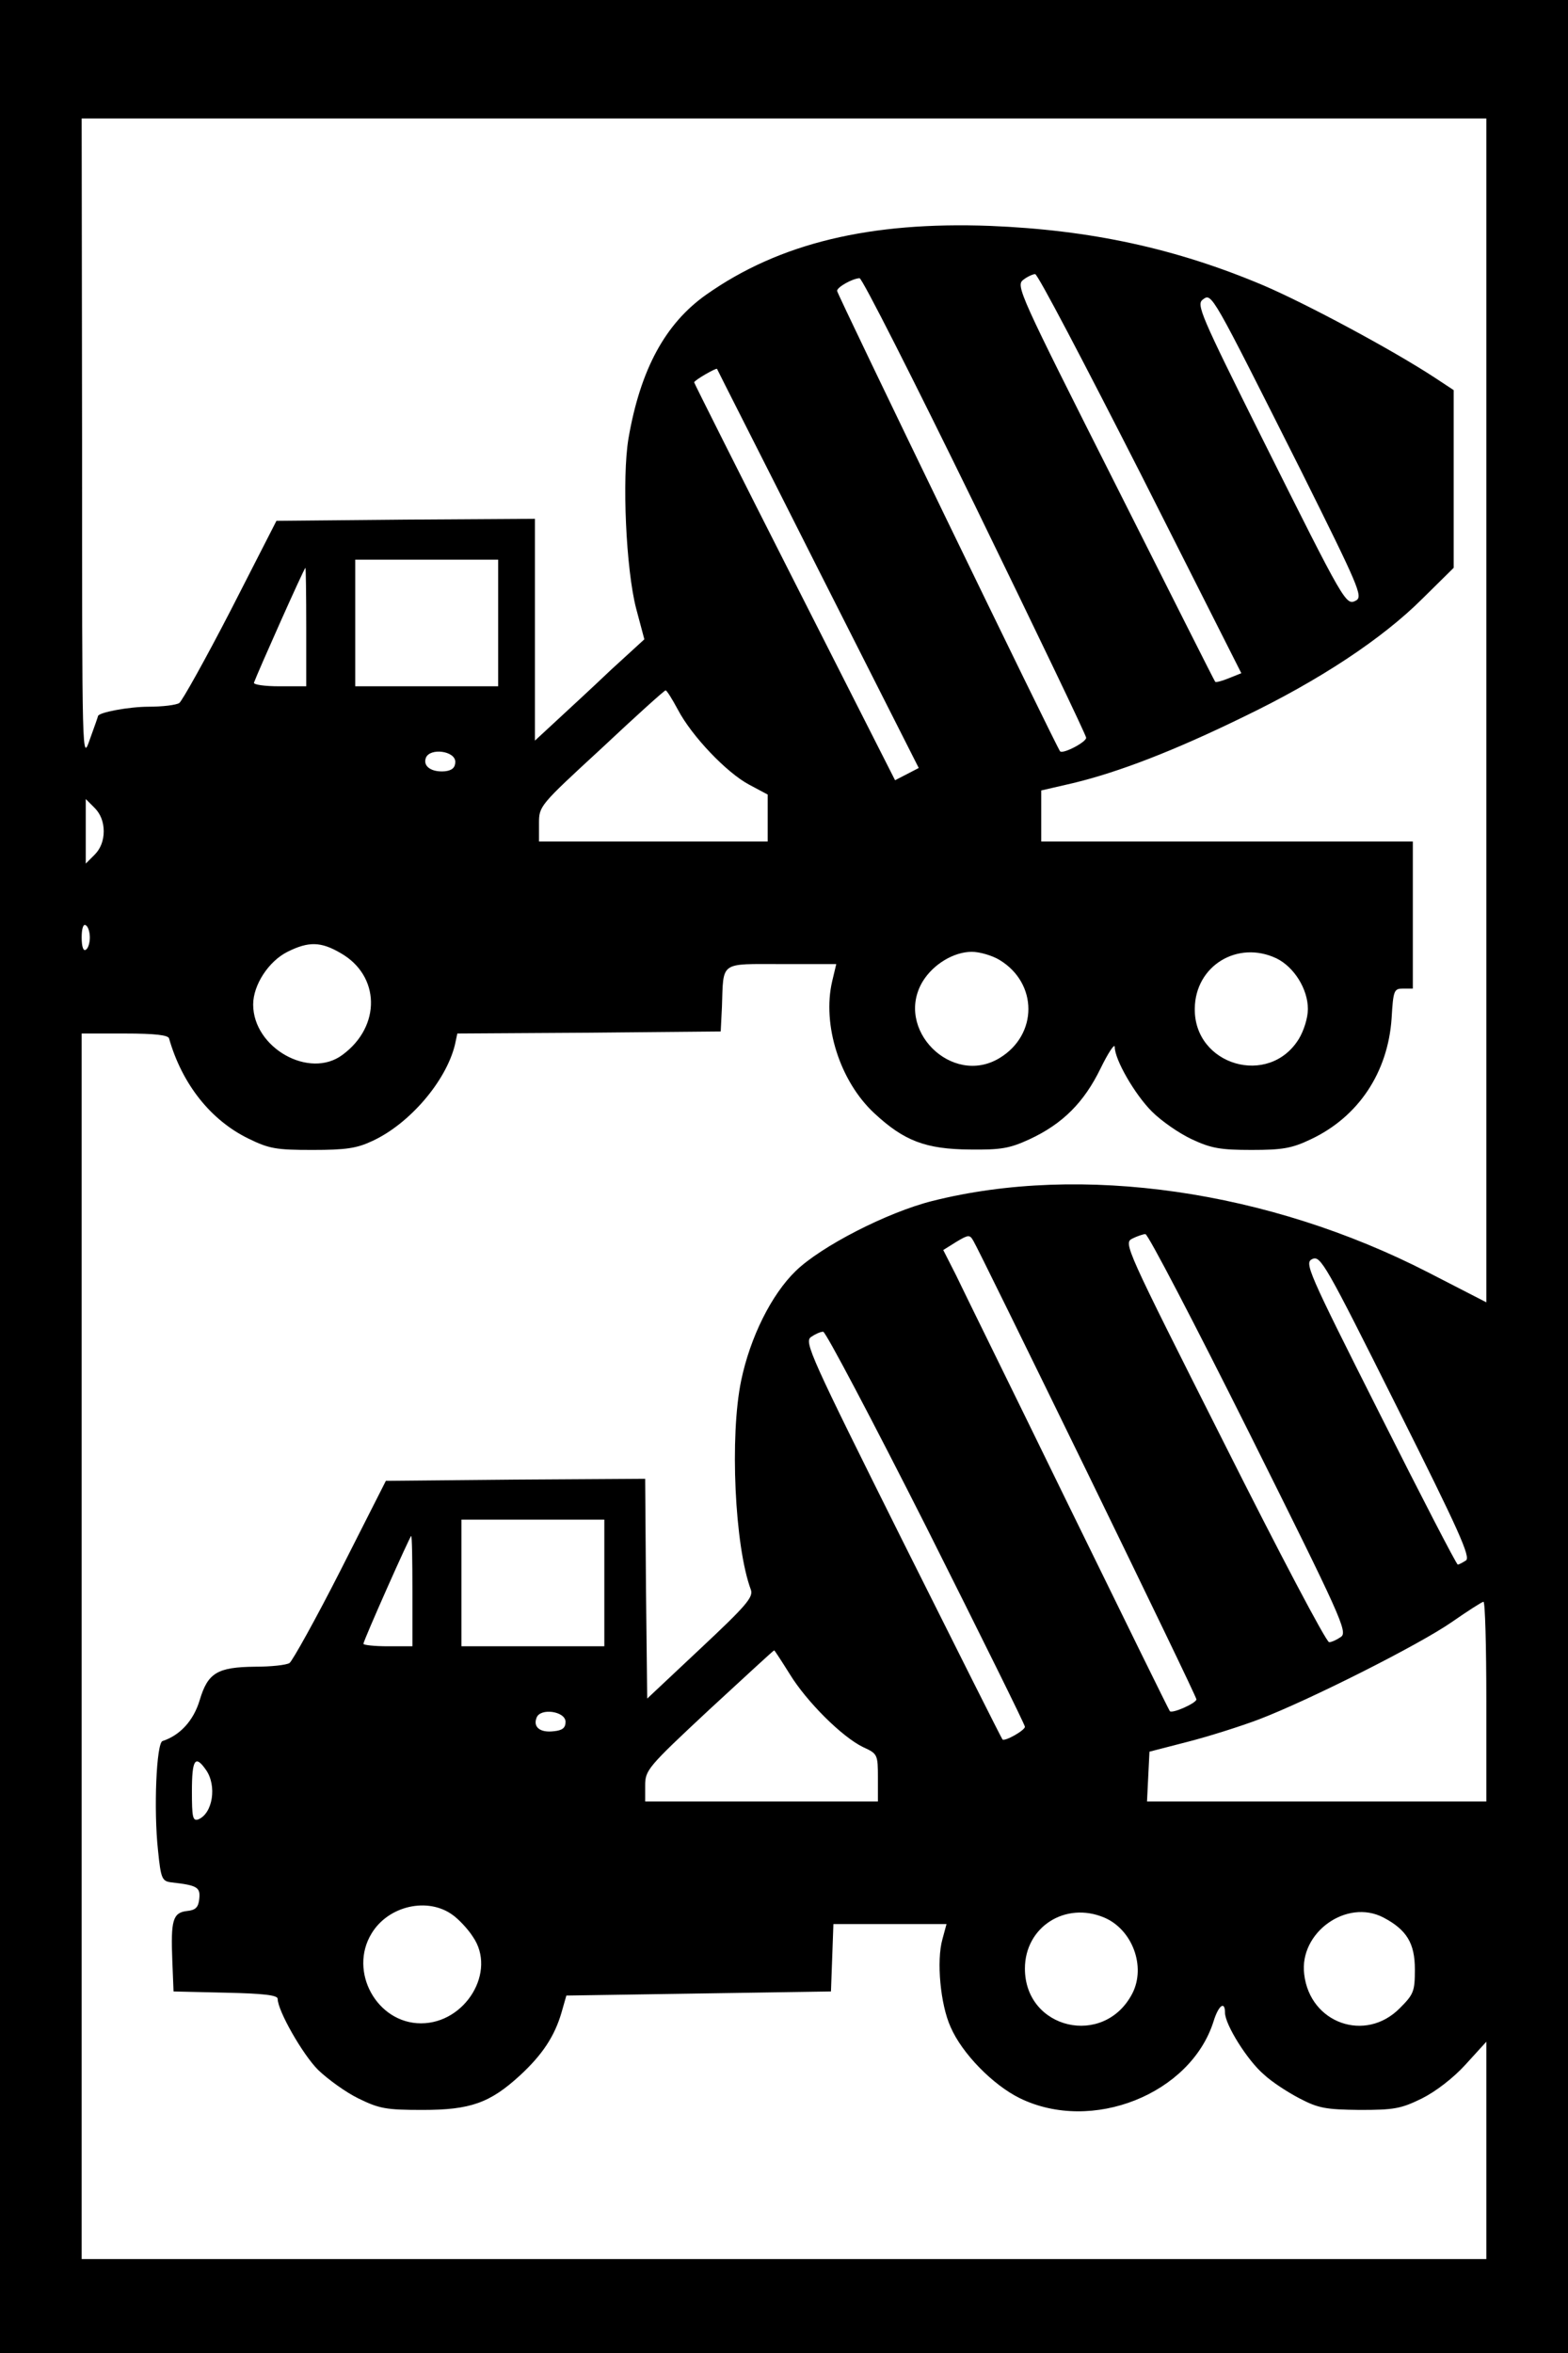
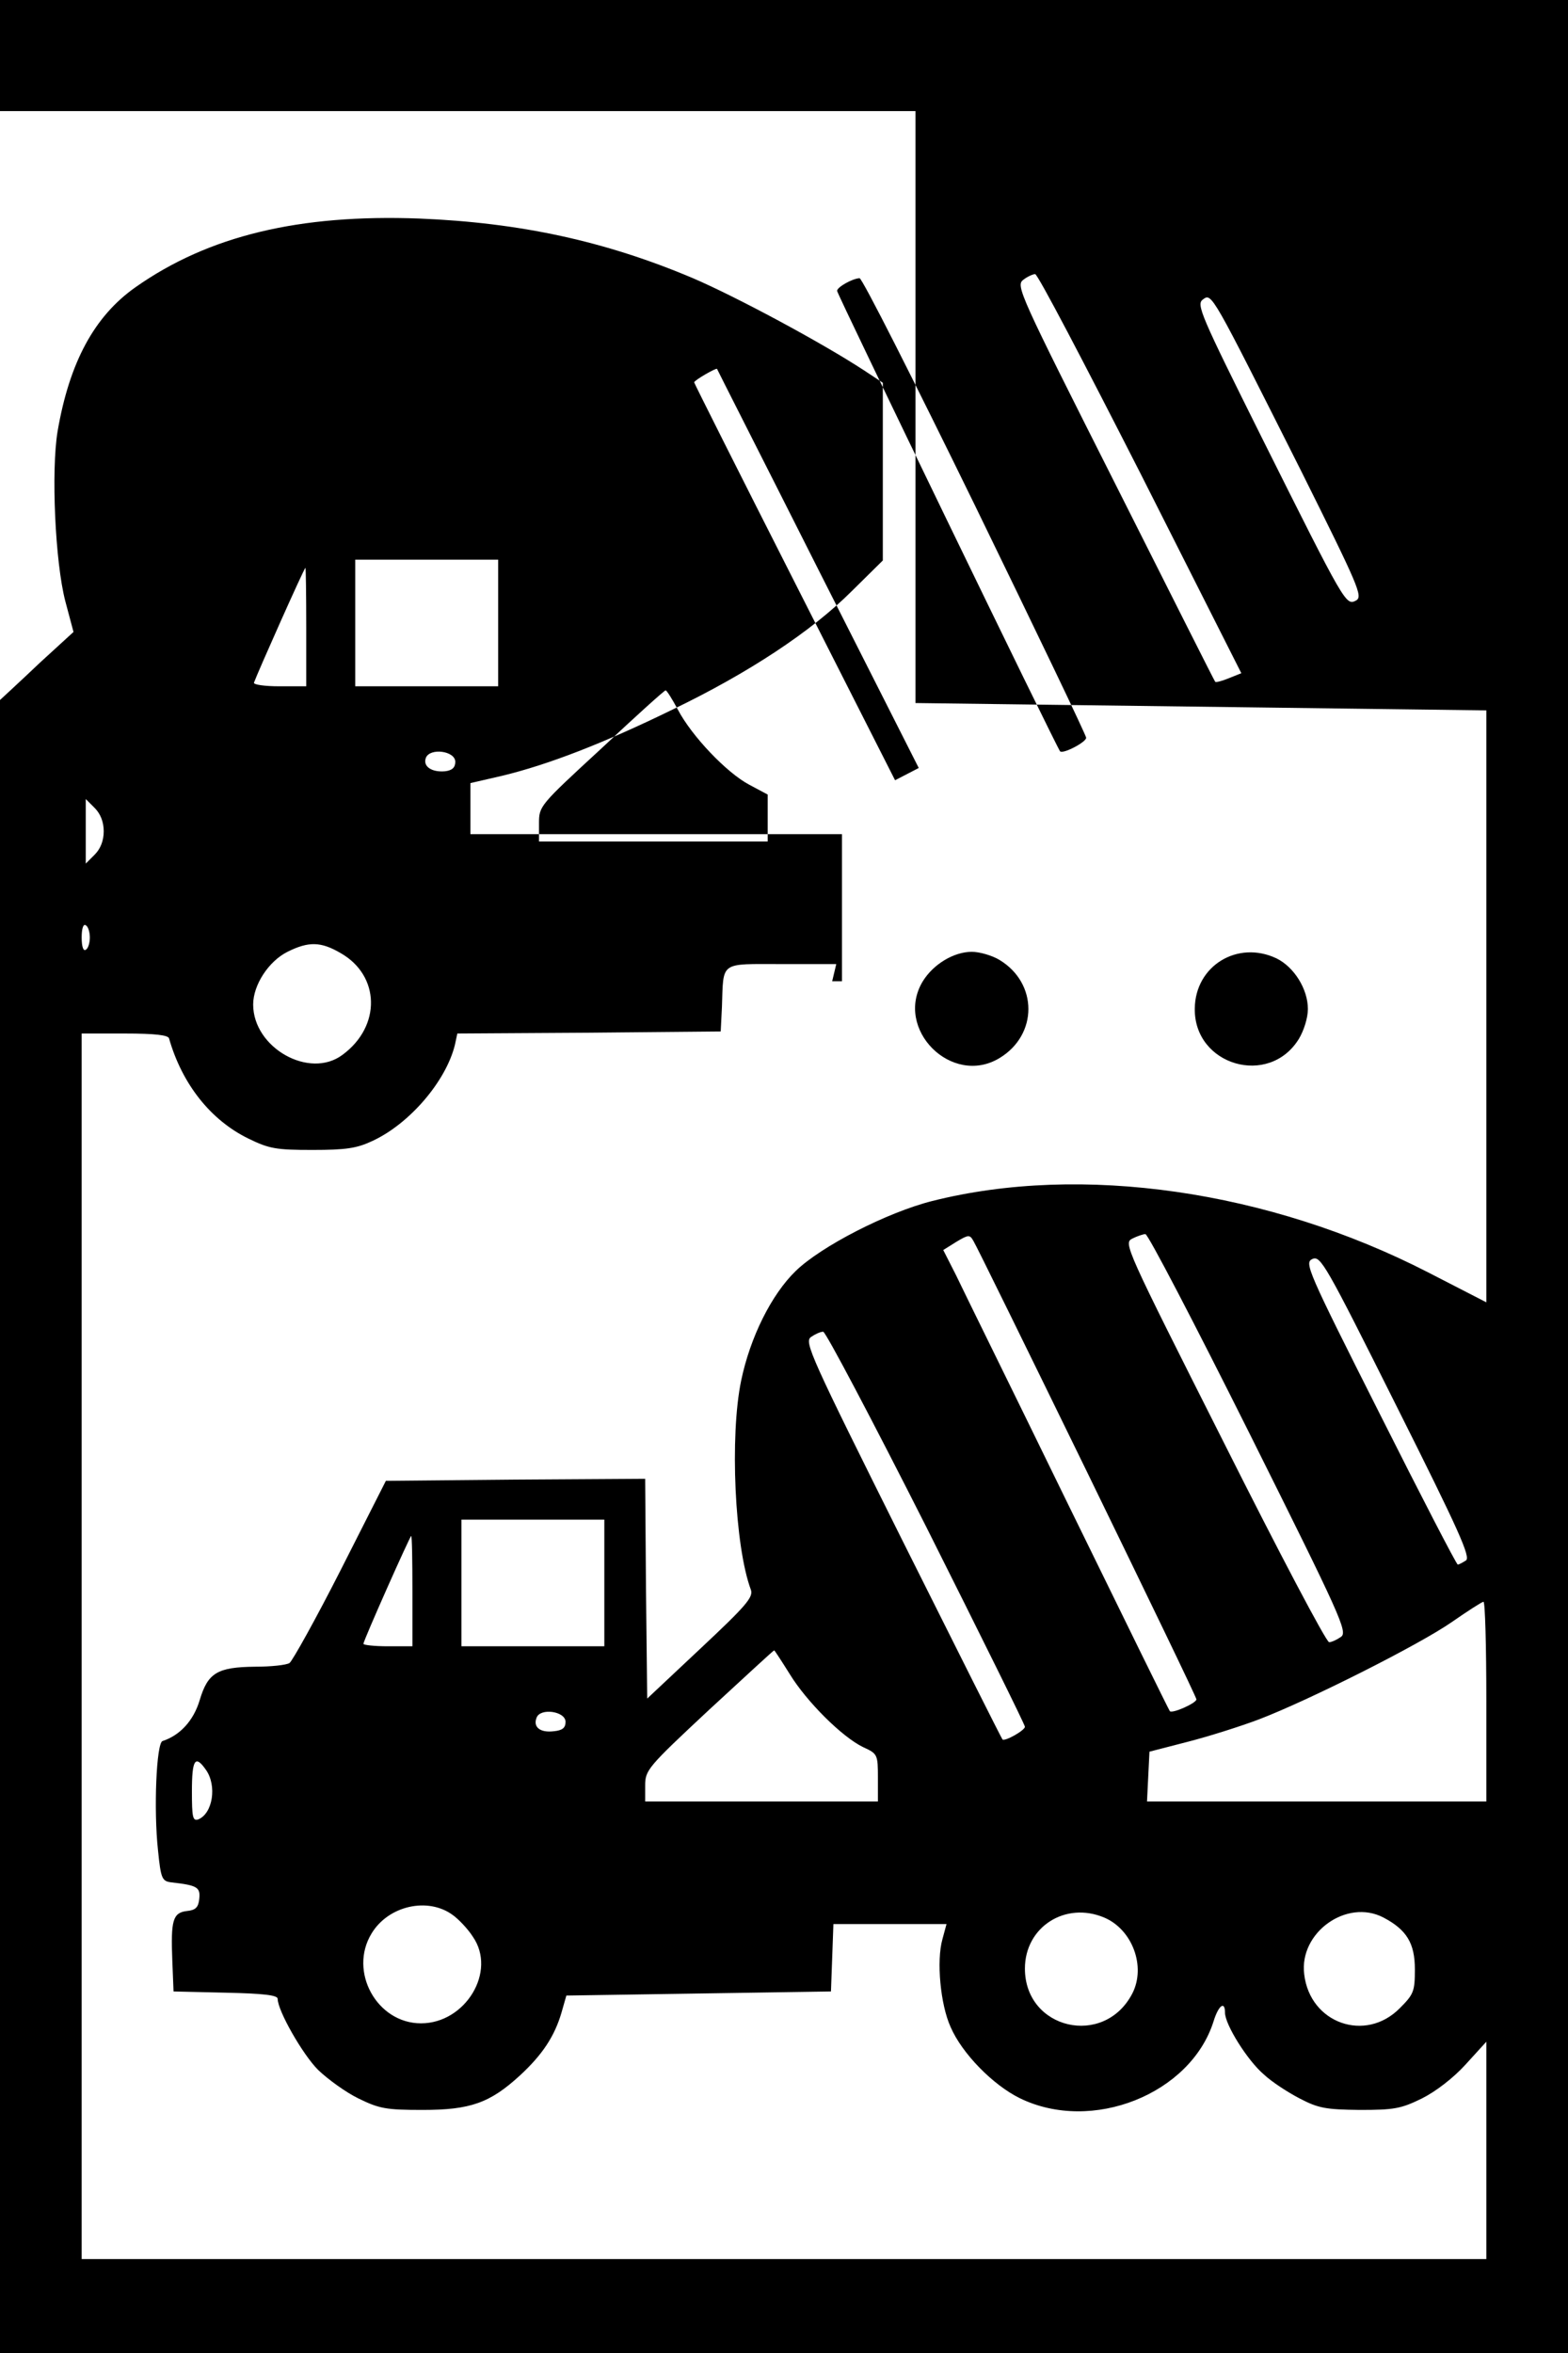
<svg xmlns="http://www.w3.org/2000/svg" version="1.0" width="384" height="576" viewBox="0 0 384 576" preserveAspectRatio="xMidYMid meet">
  <g transform="translate(0,576) scale(0.1,-0.1)" fill="#000000" stroke="none">
-     <path d="M0 2880 l0 -2880 1920 0 1920 0 0 2880 0 2880 -1920 0 -1920 0 0 -2880z m3640 1141 l0 -1449 -142 73 c-391 201 -850 267 -1215 175 -111 -28 -272 -111 -334 -171 -60 -58 -112 -163 -134 -269 -28 -135 -16 -405 24 -512 6 -18 -12 -39 -123 -143 l-131 -123 -3 269 -2 269 -318 -2 -317 -3 -111 -219 c-61 -120 -118 -222 -125 -227 -8 -5 -45 -9 -84 -9 -93 -1 -116 -15 -136 -82 -15 -50 -48 -86 -91 -100 -15 -5 -22 -168 -11 -268 7 -70 10 -75 33 -78 63 -7 71 -12 68 -40 -2 -21 -9 -28 -30 -30 -35 -4 -40 -23 -36 -122 l3 -75 128 -3 c92 -2 127 -6 127 -15 0 -29 61 -136 99 -174 24 -23 68 -55 99 -70 51 -25 68 -28 157 -28 117 0 165 17 239 85 54 50 84 95 101 153 l12 42 324 5 324 5 3 82 3 83 139 0 138 0 -10 -37 c-15 -53 -5 -160 20 -215 28 -65 104 -142 169 -174 177 -87 419 10 475 188 12 39 28 51 28 21 0 -29 55 -117 95 -151 19 -18 59 -44 88 -59 46 -24 64 -27 147 -28 84 0 101 3 152 28 34 17 77 50 107 83 l51 56 0 -266 0 -266 -1720 0 -1720 0 0 1500 0 1500 105 0 c76 0 107 -4 109 -12 32 -112 102 -200 194 -245 51 -25 68 -28 157 -28 82 0 109 4 147 22 91 42 180 146 202 235 l6 28 323 2 322 3 3 60 c4 113 -7 105 146 105 l134 0 -10 -42 c-25 -107 19 -245 103 -323 73 -68 126 -88 234 -89 77 -1 98 3 146 25 82 38 134 91 174 173 19 39 35 63 35 53 0 -31 49 -116 91 -158 23 -23 66 -53 98 -68 47 -22 70 -26 146 -26 76 0 99 4 145 26 117 55 189 164 198 296 4 69 6 73 28 73 l24 0 0 180 0 180 -455 0 -455 0 0 63 0 62 78 18 c112 27 247 79 417 162 185 89 340 191 439 290 l76 75 0 218 0 217 -47 31 c-104 68 -313 180 -418 225 -215 91 -424 136 -670 146 -294 11 -516 -42 -695 -168 -101 -71 -162 -184 -191 -353 -16 -97 -6 -320 19 -416 l20 -75 -82 -75 c-44 -42 -105 -98 -133 -124 l-53 -49 0 272 0 271 -316 -2 -317 -3 -112 -219 c-62 -120 -119 -222 -126 -227 -8 -5 -41 -9 -75 -9 -48 0 -123 -14 -124 -23 0 -1 -9 -27 -20 -57 -19 -55 -19 -54 -19 733 l-1 787 1720 0 1720 0 0 -1449z m-847 580 l247 -489 -30 -12 c-17 -7 -32 -11 -34 -9 -2 2 -112 221 -246 487 -233 462 -243 483 -224 497 10 8 24 14 29 14 6 1 121 -219 258 -488z m-405 -79 c149 -306 272 -562 272 -568 0 -11 -58 -41 -64 -33 -10 13 -546 1119 -546 1127 0 9 37 30 55 31 6 1 133 -250 283 -557z m798 86 c142 -285 152 -308 135 -318 -25 -13 -26 -11 -231 399 -150 301 -161 326 -144 338 22 16 20 18 240 -419z m-1183 -240 l247 -488 -29 -15 -29 -15 -246 485 c-135 266 -246 487 -246 489 0 5 54 36 56 33 0 -1 112 -221 247 -489z m-783 -133 l0 -155 -175 0 -175 0 0 155 0 155 175 0 175 0 0 -155z m-470 -10 l0 -145 -66 0 c-36 0 -64 4 -62 9 9 25 123 281 126 281 1 0 2 -65 2 -145z m910 -202 c34 -65 120 -155 175 -184 l45 -24 0 -57 0 -58 -280 0 -280 0 0 44 c0 43 1 44 153 184 83 78 154 142 157 142 3 0 16 -21 30 -47z m-545 -128 c0 -14 -8 -21 -25 -23 -33 -3 -55 12 -47 33 10 25 72 17 72 -10z m-861 -170 c0 -23 -8 -43 -22 -57 l-22 -22 0 79 0 79 22 -22 c14 -14 22 -34 22 -57z m-34 -260 c0 -13 -4 -27 -10 -30 -6 -4 -10 8 -10 30 0 22 4 34 10 30 6 -3 10 -17 10 -30z m614 -38 c97 -55 100 -179 5 -249 -81 -61 -219 17 -219 123 0 48 38 106 84 129 52 26 82 25 130 -3z m1614 -17 c94 -57 94 -183 0 -240 -117 -71 -259 71 -188 188 26 42 76 72 120 72 19 0 50 -9 68 -20z m678 4 c43 -21 77 -75 77 -124 0 -22 -10 -53 -22 -73 -73 -119 -257 -65 -255 74 1 105 105 168 200 123z m-464 -1257 c147 -302 268 -552 268 -557 0 -9 -58 -35 -65 -29 -2 2 -114 230 -249 506 -134 275 -259 528 -275 562 l-31 61 32 20 c30 18 33 18 42 2 6 -9 131 -264 278 -565z m397 96 c225 -451 242 -488 225 -500 -10 -7 -23 -13 -29 -13 -7 0 -123 220 -258 489 -241 478 -246 488 -224 499 12 6 27 11 32 11 6 1 120 -218 254 -486z m531 -313 c-8 -5 -17 -10 -20 -10 -3 0 -89 166 -191 369 -178 353 -185 370 -165 379 20 9 32 -12 206 -360 154 -307 182 -370 170 -378z m-1321 81 c132 -263 241 -483 241 -488 0 -9 -50 -37 -55 -31 -2 2 -112 221 -245 487 -224 449 -241 486 -224 498 10 7 23 13 30 13 6 0 120 -216 253 -479z m-789 -136 l0 -155 -175 0 -175 0 0 155 0 155 175 0 175 0 0 -155z m-470 -20 l0 -135 -60 0 c-33 0 -60 3 -60 6 0 8 114 264 117 264 2 0 3 -61 3 -135z m2630 -270 l0 -245 -415 0 -416 0 3 61 3 61 93 24 c51 13 130 38 175 55 123 47 393 183 472 238 39 27 73 49 78 50 4 0 7 -109 7 -244z m-1706 67 c41 -67 128 -154 180 -179 35 -16 36 -18 36 -75 l0 -58 -285 0 -285 0 0 39 c0 38 6 45 156 185 87 80 158 146 160 146 1 0 18 -26 38 -58z m-549 -117 c0 -15 -8 -21 -29 -23 -33 -4 -51 10 -42 33 9 25 71 16 71 -10z m-881 -117 c28 -39 17 -108 -19 -122 -13 -4 -15 6 -15 69 0 78 8 90 34 53z m605 -356 c14 -10 37 -34 49 -53 59 -85 -18 -212 -127 -212 -108 0 -178 127 -121 220 41 68 138 90 199 45z m1595 -6 c69 -29 103 -120 69 -186 -69 -133 -263 -88 -263 61 0 102 99 165 194 125z m684 0 c57 -30 77 -63 77 -127 0 -54 -3 -61 -37 -95 -84 -85 -220 -37 -234 83 -13 102 104 186 194 139z" />
+     <path d="M0 2880 l0 -2880 1920 0 1920 0 0 2880 0 2880 -1920 0 -1920 0 0 -2880z m3640 1141 l0 -1449 -142 73 c-391 201 -850 267 -1215 175 -111 -28 -272 -111 -334 -171 -60 -58 -112 -163 -134 -269 -28 -135 -16 -405 24 -512 6 -18 -12 -39 -123 -143 l-131 -123 -3 269 -2 269 -318 -2 -317 -3 -111 -219 c-61 -120 -118 -222 -125 -227 -8 -5 -45 -9 -84 -9 -93 -1 -116 -15 -136 -82 -15 -50 -48 -86 -91 -100 -15 -5 -22 -168 -11 -268 7 -70 10 -75 33 -78 63 -7 71 -12 68 -40 -2 -21 -9 -28 -30 -30 -35 -4 -40 -23 -36 -122 l3 -75 128 -3 c92 -2 127 -6 127 -15 0 -29 61 -136 99 -174 24 -23 68 -55 99 -70 51 -25 68 -28 157 -28 117 0 165 17 239 85 54 50 84 95 101 153 l12 42 324 5 324 5 3 82 3 83 139 0 138 0 -10 -37 c-15 -53 -5 -160 20 -215 28 -65 104 -142 169 -174 177 -87 419 10 475 188 12 39 28 51 28 21 0 -29 55 -117 95 -151 19 -18 59 -44 88 -59 46 -24 64 -27 147 -28 84 0 101 3 152 28 34 17 77 50 107 83 l51 56 0 -266 0 -266 -1720 0 -1720 0 0 1500 0 1500 105 0 c76 0 107 -4 109 -12 32 -112 102 -200 194 -245 51 -25 68 -28 157 -28 82 0 109 4 147 22 91 42 180 146 202 235 l6 28 323 2 322 3 3 60 c4 113 -7 105 146 105 l134 0 -10 -42 l24 0 0 180 0 180 -455 0 -455 0 0 63 0 62 78 18 c112 27 247 79 417 162 185 89 340 191 439 290 l76 75 0 218 0 217 -47 31 c-104 68 -313 180 -418 225 -215 91 -424 136 -670 146 -294 11 -516 -42 -695 -168 -101 -71 -162 -184 -191 -353 -16 -97 -6 -320 19 -416 l20 -75 -82 -75 c-44 -42 -105 -98 -133 -124 l-53 -49 0 272 0 271 -316 -2 -317 -3 -112 -219 c-62 -120 -119 -222 -126 -227 -8 -5 -41 -9 -75 -9 -48 0 -123 -14 -124 -23 0 -1 -9 -27 -20 -57 -19 -55 -19 -54 -19 733 l-1 787 1720 0 1720 0 0 -1449z m-847 580 l247 -489 -30 -12 c-17 -7 -32 -11 -34 -9 -2 2 -112 221 -246 487 -233 462 -243 483 -224 497 10 8 24 14 29 14 6 1 121 -219 258 -488z m-405 -79 c149 -306 272 -562 272 -568 0 -11 -58 -41 -64 -33 -10 13 -546 1119 -546 1127 0 9 37 30 55 31 6 1 133 -250 283 -557z m798 86 c142 -285 152 -308 135 -318 -25 -13 -26 -11 -231 399 -150 301 -161 326 -144 338 22 16 20 18 240 -419z m-1183 -240 l247 -488 -29 -15 -29 -15 -246 485 c-135 266 -246 487 -246 489 0 5 54 36 56 33 0 -1 112 -221 247 -489z m-783 -133 l0 -155 -175 0 -175 0 0 155 0 155 175 0 175 0 0 -155z m-470 -10 l0 -145 -66 0 c-36 0 -64 4 -62 9 9 25 123 281 126 281 1 0 2 -65 2 -145z m910 -202 c34 -65 120 -155 175 -184 l45 -24 0 -57 0 -58 -280 0 -280 0 0 44 c0 43 1 44 153 184 83 78 154 142 157 142 3 0 16 -21 30 -47z m-545 -128 c0 -14 -8 -21 -25 -23 -33 -3 -55 12 -47 33 10 25 72 17 72 -10z m-861 -170 c0 -23 -8 -43 -22 -57 l-22 -22 0 79 0 79 22 -22 c14 -14 22 -34 22 -57z m-34 -260 c0 -13 -4 -27 -10 -30 -6 -4 -10 8 -10 30 0 22 4 34 10 30 6 -3 10 -17 10 -30z m614 -38 c97 -55 100 -179 5 -249 -81 -61 -219 17 -219 123 0 48 38 106 84 129 52 26 82 25 130 -3z m1614 -17 c94 -57 94 -183 0 -240 -117 -71 -259 71 -188 188 26 42 76 72 120 72 19 0 50 -9 68 -20z m678 4 c43 -21 77 -75 77 -124 0 -22 -10 -53 -22 -73 -73 -119 -257 -65 -255 74 1 105 105 168 200 123z m-464 -1257 c147 -302 268 -552 268 -557 0 -9 -58 -35 -65 -29 -2 2 -114 230 -249 506 -134 275 -259 528 -275 562 l-31 61 32 20 c30 18 33 18 42 2 6 -9 131 -264 278 -565z m397 96 c225 -451 242 -488 225 -500 -10 -7 -23 -13 -29 -13 -7 0 -123 220 -258 489 -241 478 -246 488 -224 499 12 6 27 11 32 11 6 1 120 -218 254 -486z m531 -313 c-8 -5 -17 -10 -20 -10 -3 0 -89 166 -191 369 -178 353 -185 370 -165 379 20 9 32 -12 206 -360 154 -307 182 -370 170 -378z m-1321 81 c132 -263 241 -483 241 -488 0 -9 -50 -37 -55 -31 -2 2 -112 221 -245 487 -224 449 -241 486 -224 498 10 7 23 13 30 13 6 0 120 -216 253 -479z m-789 -136 l0 -155 -175 0 -175 0 0 155 0 155 175 0 175 0 0 -155z m-470 -20 l0 -135 -60 0 c-33 0 -60 3 -60 6 0 8 114 264 117 264 2 0 3 -61 3 -135z m2630 -270 l0 -245 -415 0 -416 0 3 61 3 61 93 24 c51 13 130 38 175 55 123 47 393 183 472 238 39 27 73 49 78 50 4 0 7 -109 7 -244z m-1706 67 c41 -67 128 -154 180 -179 35 -16 36 -18 36 -75 l0 -58 -285 0 -285 0 0 39 c0 38 6 45 156 185 87 80 158 146 160 146 1 0 18 -26 38 -58z m-549 -117 c0 -15 -8 -21 -29 -23 -33 -4 -51 10 -42 33 9 25 71 16 71 -10z m-881 -117 c28 -39 17 -108 -19 -122 -13 -4 -15 6 -15 69 0 78 8 90 34 53z m605 -356 c14 -10 37 -34 49 -53 59 -85 -18 -212 -127 -212 -108 0 -178 127 -121 220 41 68 138 90 199 45z m1595 -6 c69 -29 103 -120 69 -186 -69 -133 -263 -88 -263 61 0 102 99 165 194 125z m684 0 c57 -30 77 -63 77 -127 0 -54 -3 -61 -37 -95 -84 -85 -220 -37 -234 83 -13 102 104 186 194 139z" />
  </g>
</svg>